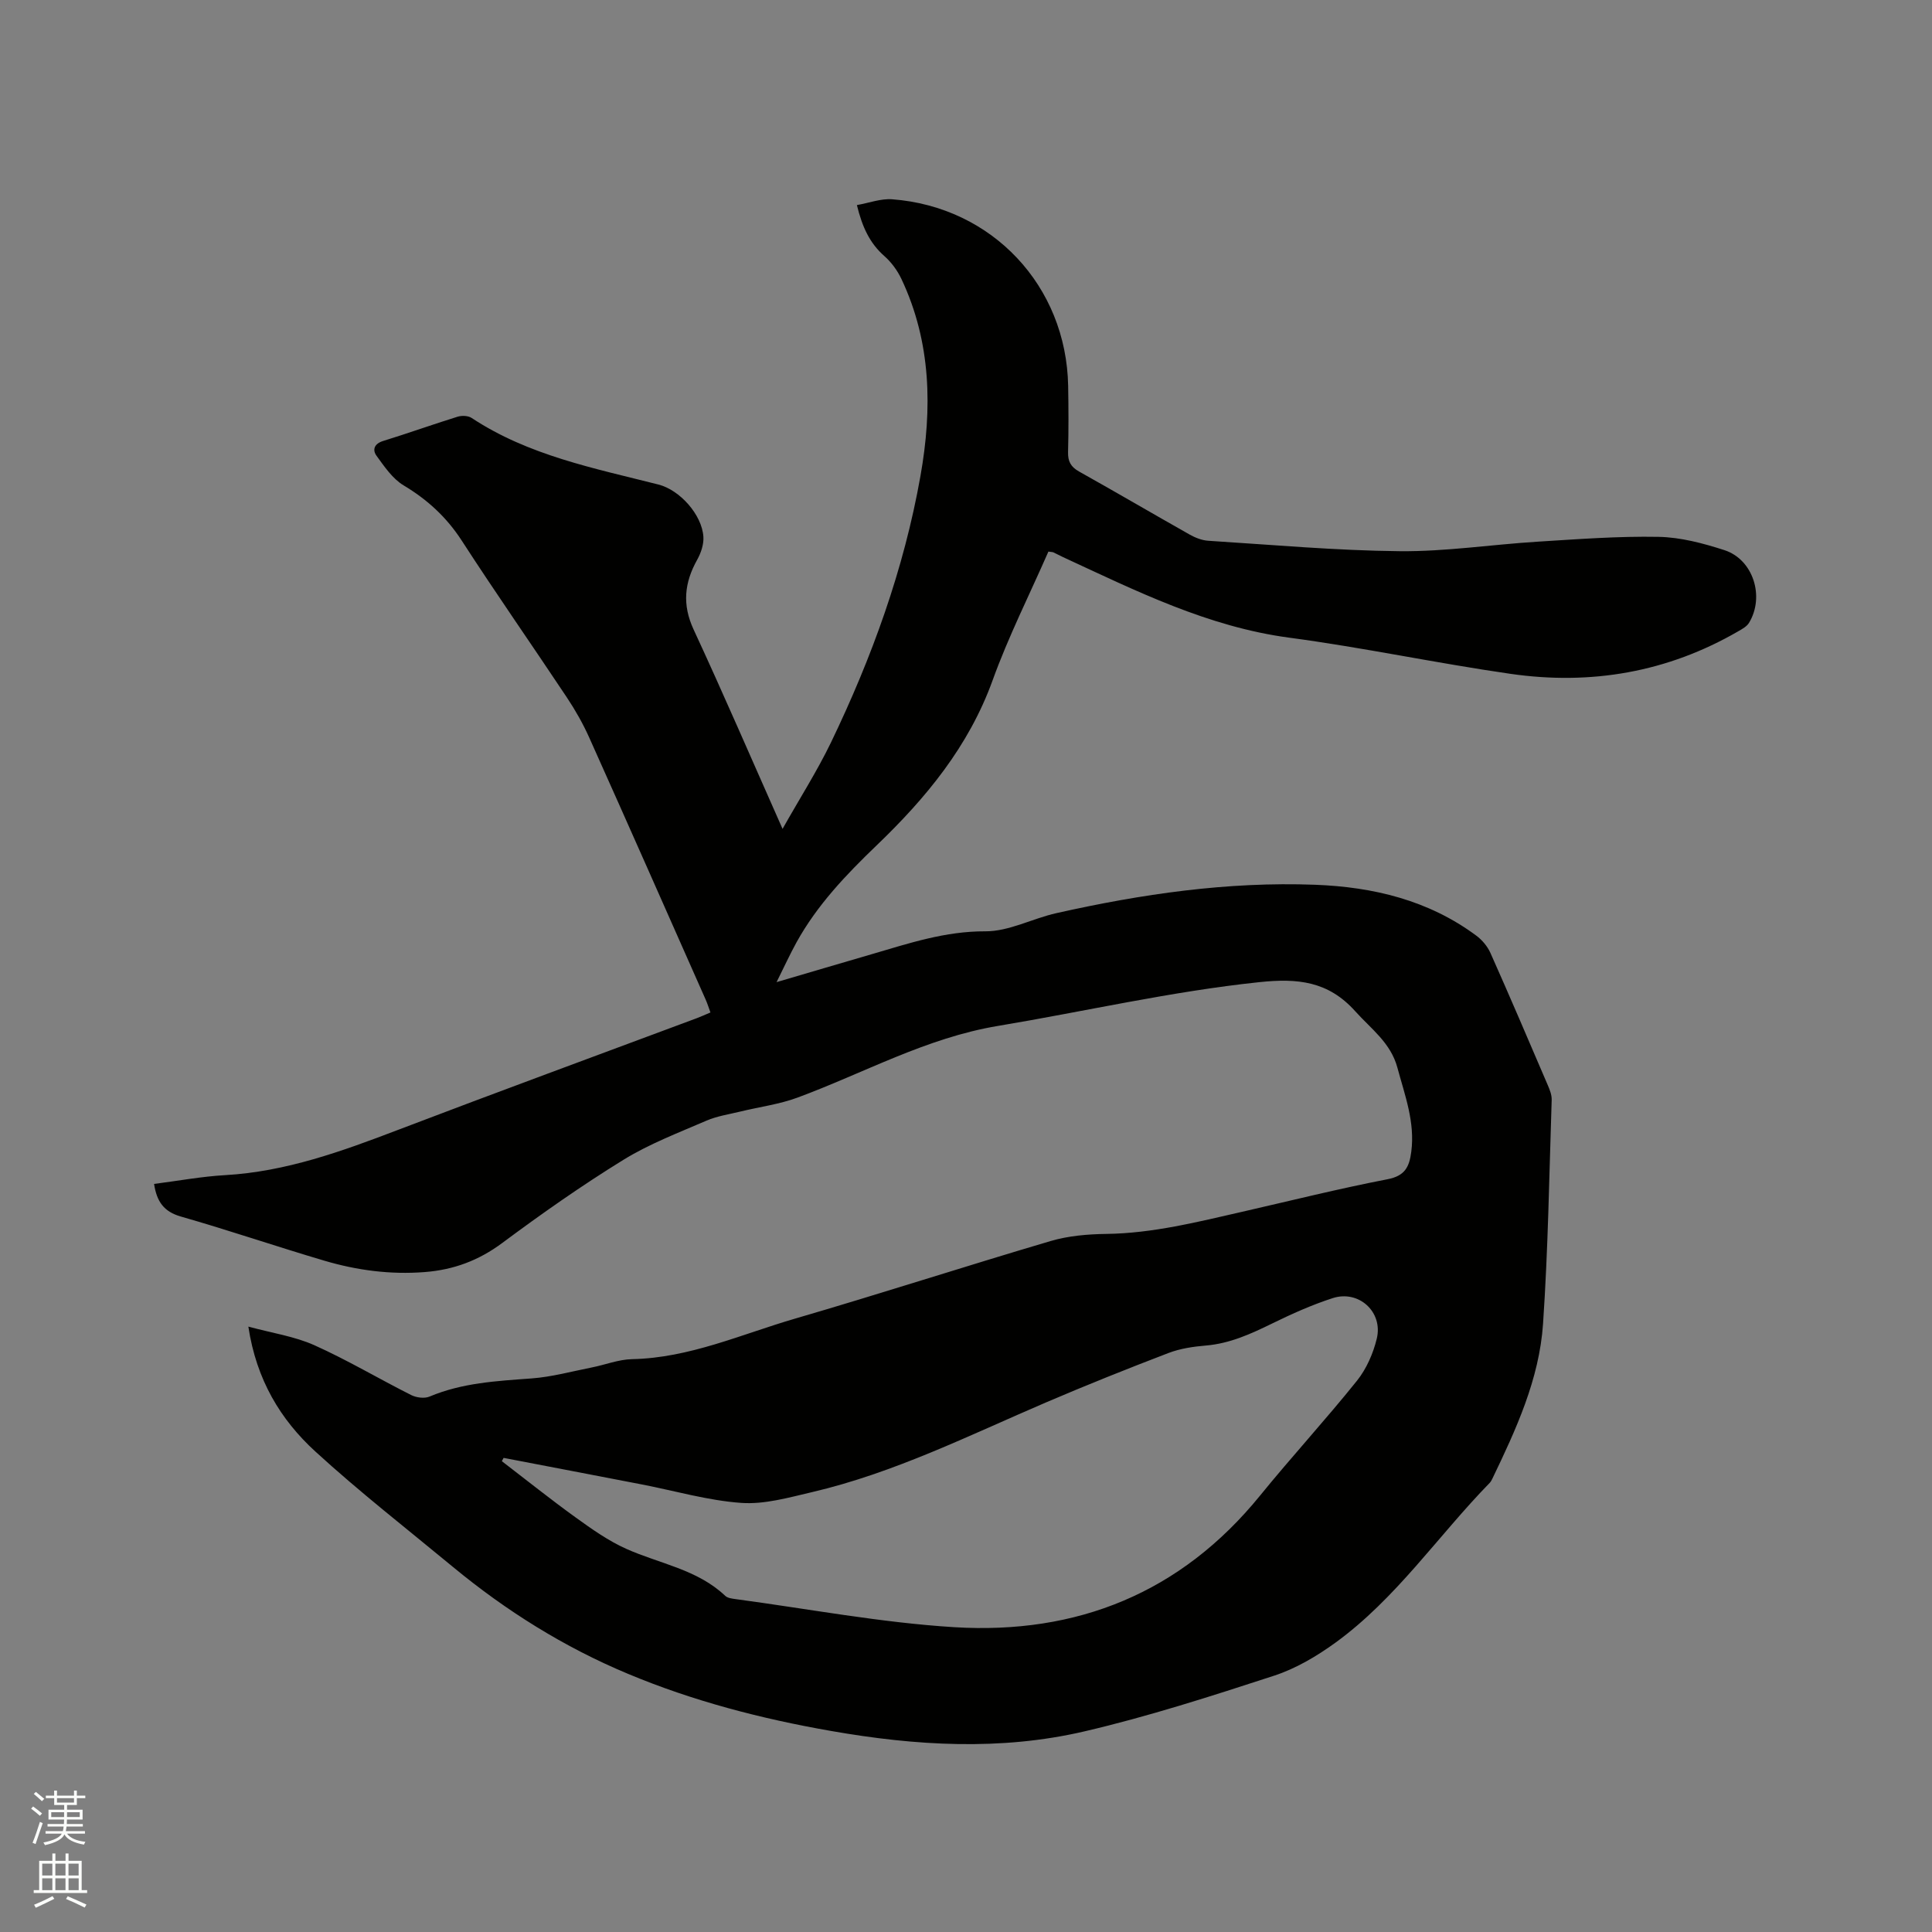
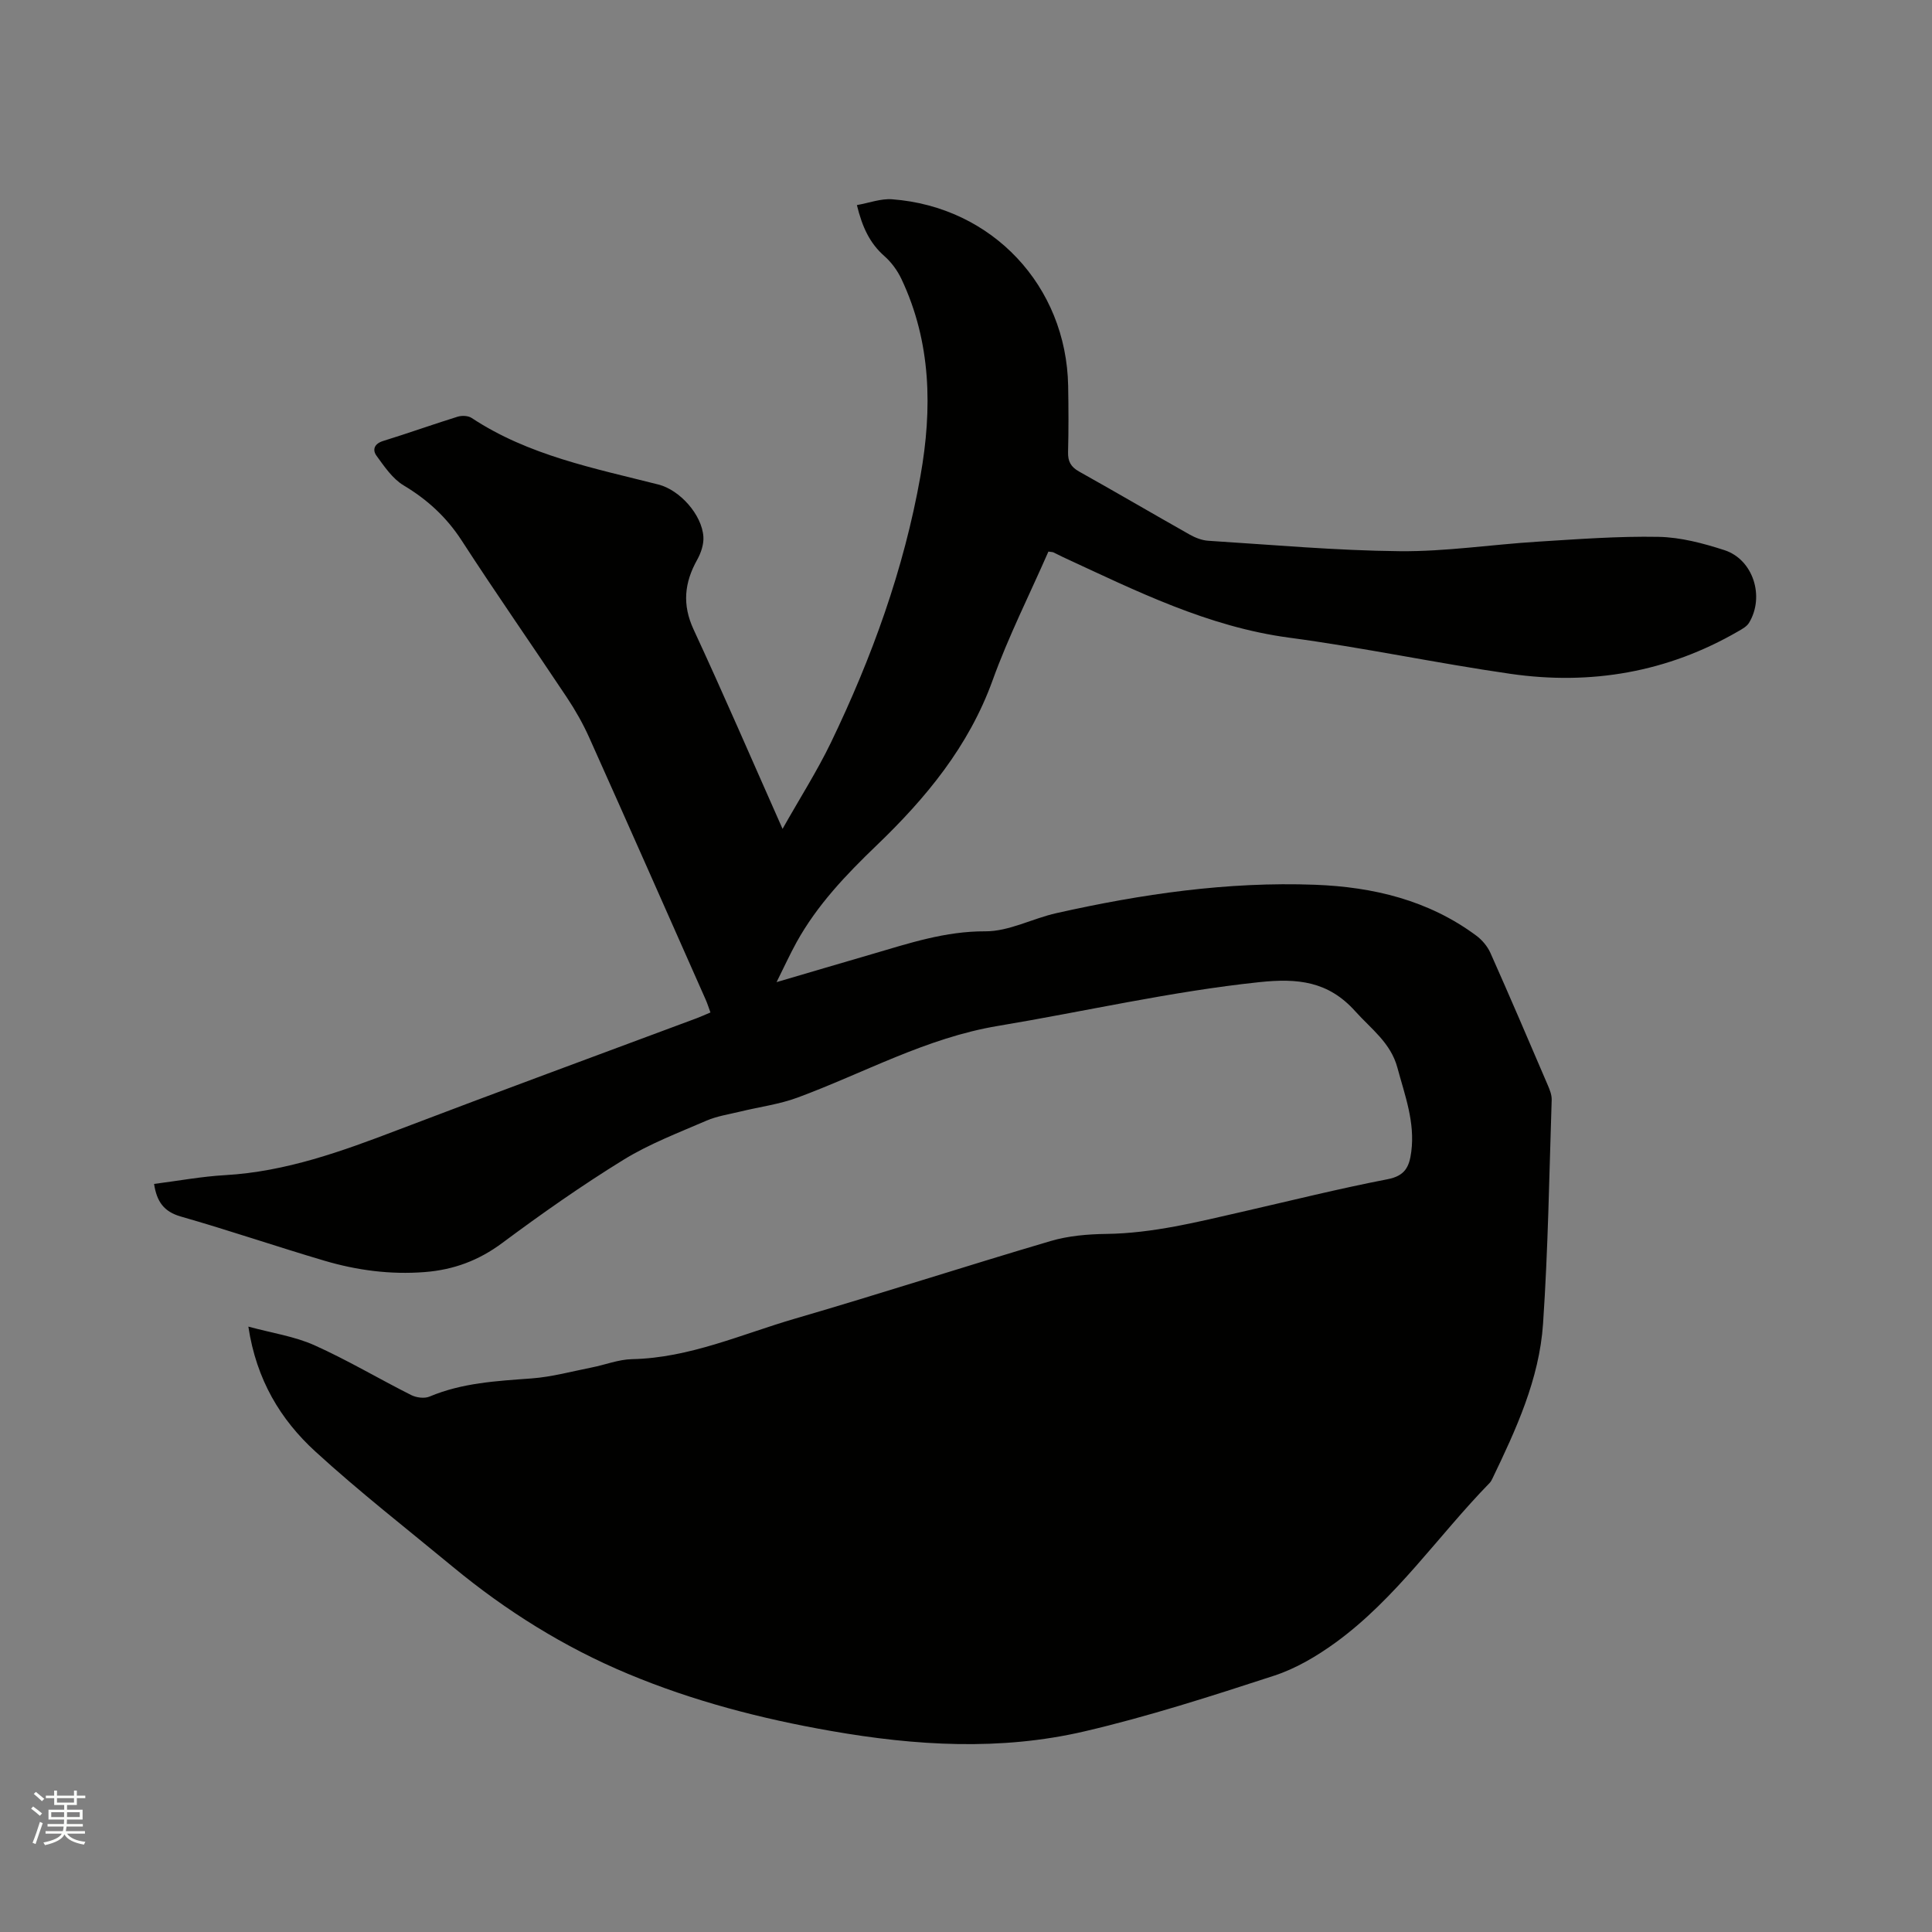
<svg xmlns="http://www.w3.org/2000/svg" enable-background="new 0 0 400 400" viewBox="0 0 400 400">
  <rect x="0" y="0" width="400" height="400" fill="#808080" stroke="none" />
  <path d="m6.44 374.46.42-.45c.65.47 1.27.95 1.85 1.44l-.45.49c-.65-.56-1.25-1.06-1.82-1.48m.93 7.33-.63-.26c.55-1.36 1.05-2.8 1.52-4.33.19.1.38.19.59.27-.46 1.29-.95 2.73-1.48 4.32m-.38-10.38.44-.42c.43.34 1.01.82 1.74 1.44l-.49.49c-.53-.51-1.09-1.01-1.69-1.51m2.5.35h1.72v-1.04h.59v1.04h3.52v-1.04h.59v1.04h1.75v.53h-1.75v1.42h-2.03v.97h3.22v2.03h-3.24c0 .35-.01.66-.03.93h3.32v.53h-3.37c-.03.27-.08.58-.15.94h3.96v.53h-3.71c.67.92 1.93 1.48 3.79 1.68-.13.24-.23.44-.29.59-2.13-.38-3.48-1.08-4.04-2.12-.43.97-1.77 1.72-4.03 2.23-.09-.19-.2-.37-.33-.55 2.1-.42 3.37-1.03 3.81-1.83h-3.36v-.53h3.58c.08-.29.13-.61.16-.94h-3.33v-.53h3.39c.02-.27.04-.58.04-.93h-3.23v-2.03h3.25v-.97h-2.07v-1.42h-1.73zm1.12 3.44v1h2.65c.01-.3.02-.44.01-.4v-.25-.35zm1.19-2h3.52v-.91h-3.52zm4.71 2h-2.63v.59c0 .15-.01.28-.01.4h2.64z" fill="#fbfcfa" />
-   <path d="m13.56 383.74h.63v1.52h2.72v6.07h1.13v.6h-11.06v-.6h1.13v-6.07h2.73v-1.52h.63v1.52h2.1v-1.52zm-2.69 8.83.38.56c-1.24.63-2.53 1.25-3.85 1.85-.1-.21-.21-.42-.34-.63 1.36-.55 2.63-1.15 3.81-1.78m-2.13-4.27h2.1v-2.45h-2.1zm0 3.04h2.1v-2.46h-2.1zm2.72-3.04h2.1v-2.45h-2.1zm0 3.04h2.1v-2.46h-2.1zm6.07 3.6c-1.41-.71-2.7-1.3-3.86-1.78l.35-.56c1.45.62 2.75 1.19 3.88 1.72zm-1.25-9.09h-2.1v2.45h2.1zm-2.09 5.49h2.1v-2.46h-2.1z" fill="#fbfcfa" />
-   <path d="m217.06 114.2c-3.92 8.95-8.28 17.59-11.54 26.62-4.94 13.69-13.8 24.4-24.06 34.24-6.29 6.04-12.28 12.32-16.54 20.02-1.37 2.48-2.55 5.07-4.14 8.26 7.01-2.06 13.36-3.94 19.72-5.79 7.69-2.25 15.2-4.77 23.51-4.73 4.89.02 9.74-2.65 14.69-3.76 17.63-3.96 35.45-6.56 53.56-5.88 12.02.45 23.51 3.19 33.41 10.55 1.2.89 2.3 2.21 2.91 3.57 4.05 9.09 7.96 18.24 11.88 27.39.41.95.83 2.02.8 3.02-.51 15.46-.74 30.95-1.79 46.38-.78 11.46-5.59 21.87-10.52 32.11-.14.28-.3.58-.51.8-10.72 10.98-19.39 23.98-31.97 33.11-3.88 2.81-8.21 5.37-12.73 6.84-12.96 4.22-25.99 8.43-39.25 11.52-17.36 4.04-34.94 2.97-52.41-.09-14.44-2.52-28.59-6.19-42.11-11.85-13.16-5.5-25.19-13.02-36.2-22.12-9.55-7.9-19.35-15.53-28.48-23.89-7.2-6.59-12.21-14.83-13.87-25.86 4.92 1.34 9.55 2.01 13.66 3.85 6.85 3.07 13.33 6.94 20.05 10.32 1.07.54 2.74.76 3.79.32 6.78-2.86 13.93-3.23 21.12-3.76 4.19-.31 8.32-1.45 12.47-2.27 2.79-.55 5.55-1.66 8.34-1.72 11.92-.25 22.65-5.16 33.78-8.4 17.68-5.15 35.21-10.84 52.87-16.05 3.69-1.09 7.7-1.43 11.56-1.48 9.63-.13 18.86-2.47 28.15-4.59 10.01-2.29 19.98-4.78 30.06-6.73 3.63-.7 4.51-2.56 4.92-5.69.8-6.13-1.33-11.68-2.87-17.4-1.39-5.17-5.43-8.01-8.73-11.69-5.6-6.24-11.93-6.86-19.82-6.03-18.28 1.92-36.12 6.06-54.18 9.07-14.8 2.47-27.68 9.73-41.43 14.82-3.8 1.41-7.93 1.94-11.9 2.91-2.34.57-4.79.93-6.97 1.87-5.83 2.52-11.85 4.81-17.22 8.12-8.63 5.32-16.96 11.17-25.09 17.22-4.89 3.64-10.1 5.56-16.07 6.02-7.08.55-13.99-.36-20.73-2.35-9.95-2.94-19.77-6.3-29.74-9.15-3.52-1.01-4.98-3.08-5.54-6.75 4.94-.63 9.81-1.54 14.72-1.82 12.58-.72 24.16-4.93 35.76-9.36 20.57-7.85 41.24-15.43 61.87-23.13.88-.33 1.74-.73 2.84-1.19-.35-.94-.61-1.81-.98-2.64-8.02-18.1-16.02-36.22-24.12-54.28-1.29-2.88-2.87-5.66-4.62-8.29-7.22-10.86-14.69-21.54-21.77-32.48-3.15-4.86-7.11-8.49-12.04-11.44-2.28-1.37-3.97-3.88-5.6-6.12-.88-1.2-.53-2.48 1.36-3.07 5.16-1.59 10.25-3.42 15.4-5.02.89-.28 2.21-.23 2.94.26 11.77 7.77 25.35 10.4 38.67 13.78 4.41 1.12 9 6.23 9.3 10.81.1 1.56-.5 3.35-1.28 4.75-2.66 4.75-3.14 9.3-.74 14.47 6.19 13.34 12.01 26.85 18.41 41.26 3.6-6.39 7.15-11.95 10-17.84 8.49-17.61 15.13-35.92 18.55-55.22 2.46-13.87 2.26-27.67-3.93-40.77-.83-1.76-2.08-3.48-3.54-4.76-3.02-2.66-4.57-5.98-5.69-10.56 2.55-.45 4.97-1.38 7.31-1.2 20.71 1.57 36.06 17.93 36.43 38.66.08 4.56.1 9.12-.02 13.68-.05 1.93.57 3.07 2.29 4.03 7.67 4.29 15.26 8.74 22.91 13.06 1.16.65 2.54 1.19 3.84 1.27 13.21.83 26.42 2.03 39.64 2.16 9.5.09 19.01-1.38 28.52-1.97 8.35-.52 16.73-1.16 25.08-1 4.56.09 9.22 1.33 13.61 2.75 5.97 1.94 8.39 9.63 5.09 15.06-.45.74-1.39 1.26-2.19 1.72-14.68 8.52-30.55 11.23-47.19 8.83-15.3-2.2-30.45-5.44-45.76-7.48-16.9-2.25-31.77-9.7-46.89-16.69-.67-.31-1.32-.67-1.99-.98-.21-.08-.44-.07-1.03-.16zm-112.79 187.64c-.12.23-.24.45-.37.68 5.1 3.91 10.12 7.93 15.32 11.68 3.32 2.39 6.73 4.81 10.44 6.47 6.9 3.09 14.7 4.24 20.49 9.73.48.46 1.37.57 2.09.67 15.09 2.02 30.14 4.88 45.3 5.82 25.4 1.56 46.94-7.07 63.33-27.23 6.55-8.06 13.59-15.71 20.08-23.8 1.96-2.45 3.36-5.65 4.1-8.72 1.33-5.51-3.73-10.12-9.12-8.38-4.3 1.39-8.47 3.26-12.53 5.25-4.4 2.15-8.75 4.15-13.74 4.57-2.62.22-5.32.62-7.75 1.55-8.49 3.25-16.95 6.63-25.31 10.21-15.94 6.83-31.51 14.63-48.52 18.6-4.8 1.12-9.81 2.56-14.6 2.22-6.91-.49-13.72-2.49-20.58-3.82-9.53-1.85-19.08-3.66-28.63-5.5z" fill="#010100" />
+   <path d="m217.06 114.2c-3.92 8.95-8.28 17.59-11.54 26.62-4.94 13.69-13.8 24.4-24.06 34.24-6.29 6.04-12.28 12.32-16.54 20.02-1.37 2.48-2.55 5.07-4.14 8.26 7.01-2.06 13.36-3.94 19.72-5.79 7.69-2.25 15.2-4.77 23.51-4.73 4.89.02 9.74-2.65 14.69-3.76 17.63-3.96 35.45-6.56 53.56-5.88 12.02.45 23.51 3.19 33.41 10.55 1.2.89 2.3 2.21 2.91 3.57 4.05 9.09 7.96 18.24 11.88 27.39.41.95.83 2.02.8 3.02-.51 15.46-.74 30.95-1.79 46.38-.78 11.46-5.59 21.87-10.52 32.11-.14.28-.3.58-.51.8-10.72 10.98-19.39 23.98-31.97 33.11-3.88 2.81-8.21 5.37-12.73 6.84-12.96 4.22-25.99 8.43-39.25 11.52-17.36 4.04-34.94 2.97-52.41-.09-14.44-2.52-28.59-6.19-42.11-11.85-13.16-5.5-25.19-13.02-36.2-22.12-9.55-7.9-19.35-15.53-28.48-23.89-7.2-6.59-12.21-14.83-13.87-25.86 4.92 1.34 9.55 2.01 13.66 3.85 6.85 3.07 13.33 6.94 20.05 10.32 1.07.54 2.74.76 3.79.32 6.78-2.86 13.93-3.23 21.12-3.76 4.19-.31 8.32-1.45 12.47-2.27 2.79-.55 5.55-1.66 8.34-1.72 11.92-.25 22.65-5.16 33.78-8.4 17.68-5.15 35.21-10.84 52.87-16.05 3.69-1.09 7.7-1.43 11.56-1.48 9.63-.13 18.86-2.47 28.15-4.59 10.01-2.29 19.98-4.78 30.06-6.73 3.63-.7 4.51-2.56 4.92-5.69.8-6.13-1.33-11.68-2.87-17.4-1.39-5.17-5.43-8.01-8.73-11.69-5.6-6.24-11.93-6.86-19.82-6.03-18.28 1.92-36.12 6.06-54.18 9.07-14.8 2.47-27.68 9.73-41.43 14.82-3.8 1.41-7.93 1.94-11.9 2.91-2.34.57-4.79.93-6.97 1.87-5.83 2.52-11.85 4.81-17.22 8.12-8.63 5.32-16.96 11.17-25.09 17.22-4.89 3.64-10.1 5.56-16.07 6.02-7.08.55-13.99-.36-20.73-2.35-9.95-2.94-19.77-6.3-29.74-9.15-3.52-1.01-4.98-3.08-5.54-6.75 4.94-.63 9.81-1.54 14.72-1.82 12.58-.72 24.16-4.93 35.76-9.36 20.57-7.85 41.24-15.43 61.87-23.13.88-.33 1.74-.73 2.84-1.19-.35-.94-.61-1.81-.98-2.64-8.02-18.1-16.02-36.22-24.12-54.28-1.29-2.88-2.87-5.66-4.62-8.29-7.22-10.86-14.69-21.54-21.77-32.48-3.15-4.86-7.11-8.49-12.04-11.44-2.28-1.37-3.97-3.88-5.6-6.12-.88-1.2-.53-2.48 1.36-3.07 5.16-1.59 10.25-3.42 15.4-5.02.89-.28 2.21-.23 2.94.26 11.77 7.77 25.35 10.4 38.67 13.78 4.41 1.12 9 6.23 9.3 10.81.1 1.56-.5 3.35-1.28 4.75-2.66 4.75-3.14 9.3-.74 14.47 6.19 13.34 12.01 26.85 18.41 41.26 3.6-6.39 7.15-11.95 10-17.84 8.49-17.61 15.13-35.92 18.55-55.22 2.46-13.87 2.26-27.67-3.93-40.77-.83-1.76-2.08-3.48-3.54-4.76-3.02-2.66-4.57-5.98-5.69-10.56 2.55-.45 4.97-1.38 7.31-1.2 20.71 1.57 36.06 17.93 36.43 38.66.08 4.56.1 9.12-.02 13.68-.05 1.93.57 3.07 2.29 4.03 7.67 4.29 15.26 8.74 22.91 13.06 1.16.65 2.54 1.19 3.84 1.27 13.21.83 26.42 2.03 39.64 2.16 9.5.09 19.01-1.38 28.52-1.97 8.35-.52 16.73-1.16 25.08-1 4.56.09 9.22 1.33 13.61 2.75 5.97 1.94 8.39 9.63 5.09 15.06-.45.74-1.39 1.26-2.19 1.72-14.68 8.52-30.55 11.23-47.19 8.83-15.3-2.2-30.45-5.44-45.76-7.48-16.9-2.25-31.77-9.7-46.89-16.69-.67-.31-1.32-.67-1.99-.98-.21-.08-.44-.07-1.03-.16zm-112.79 187.64z" fill="#010100" />
</svg>